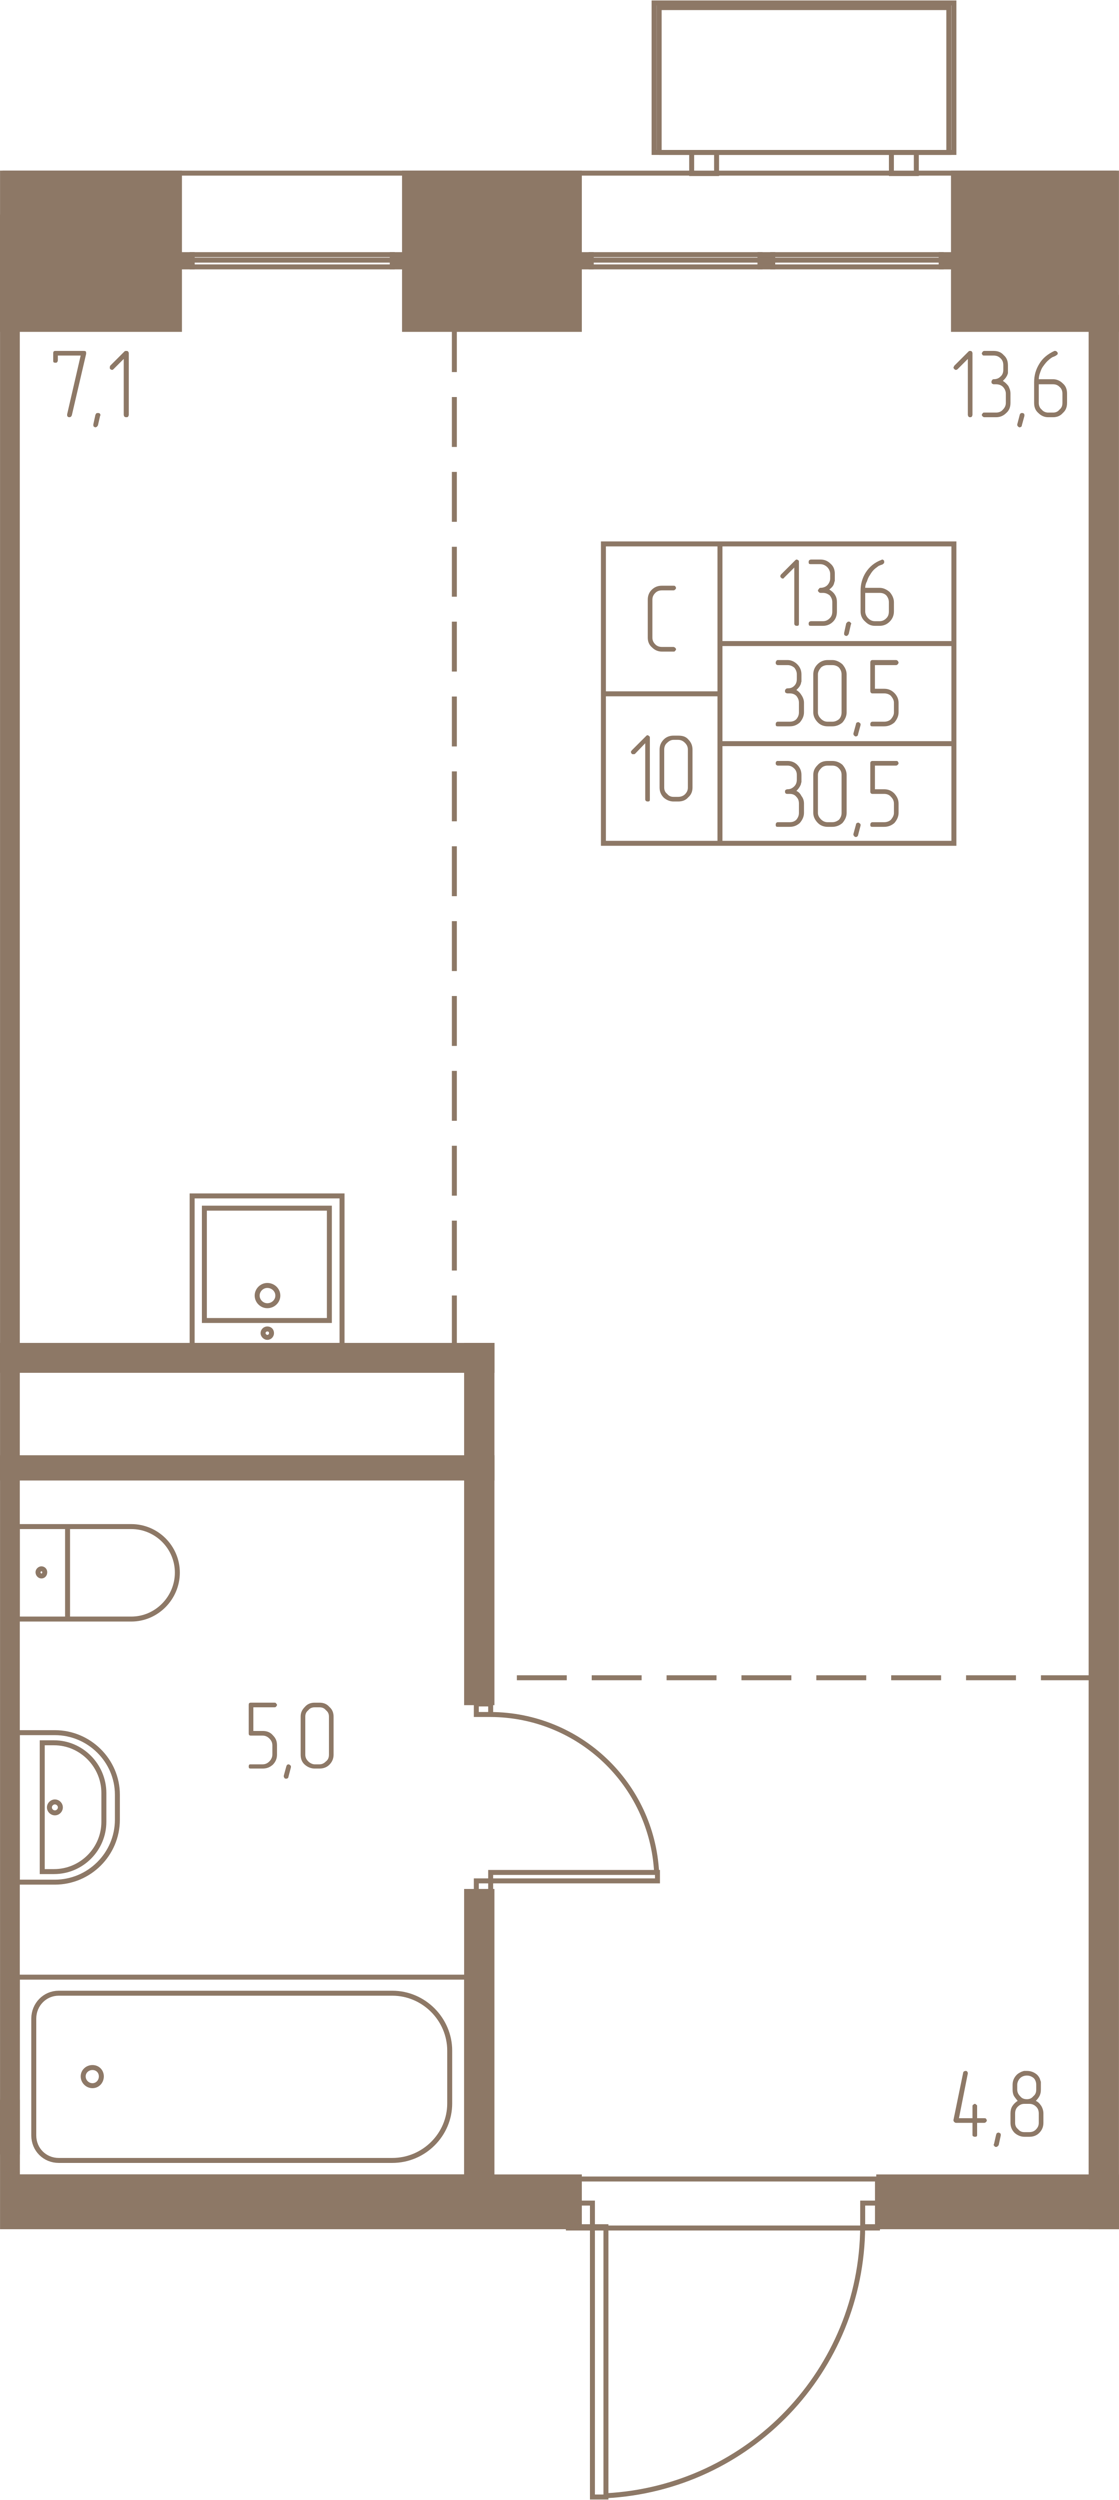
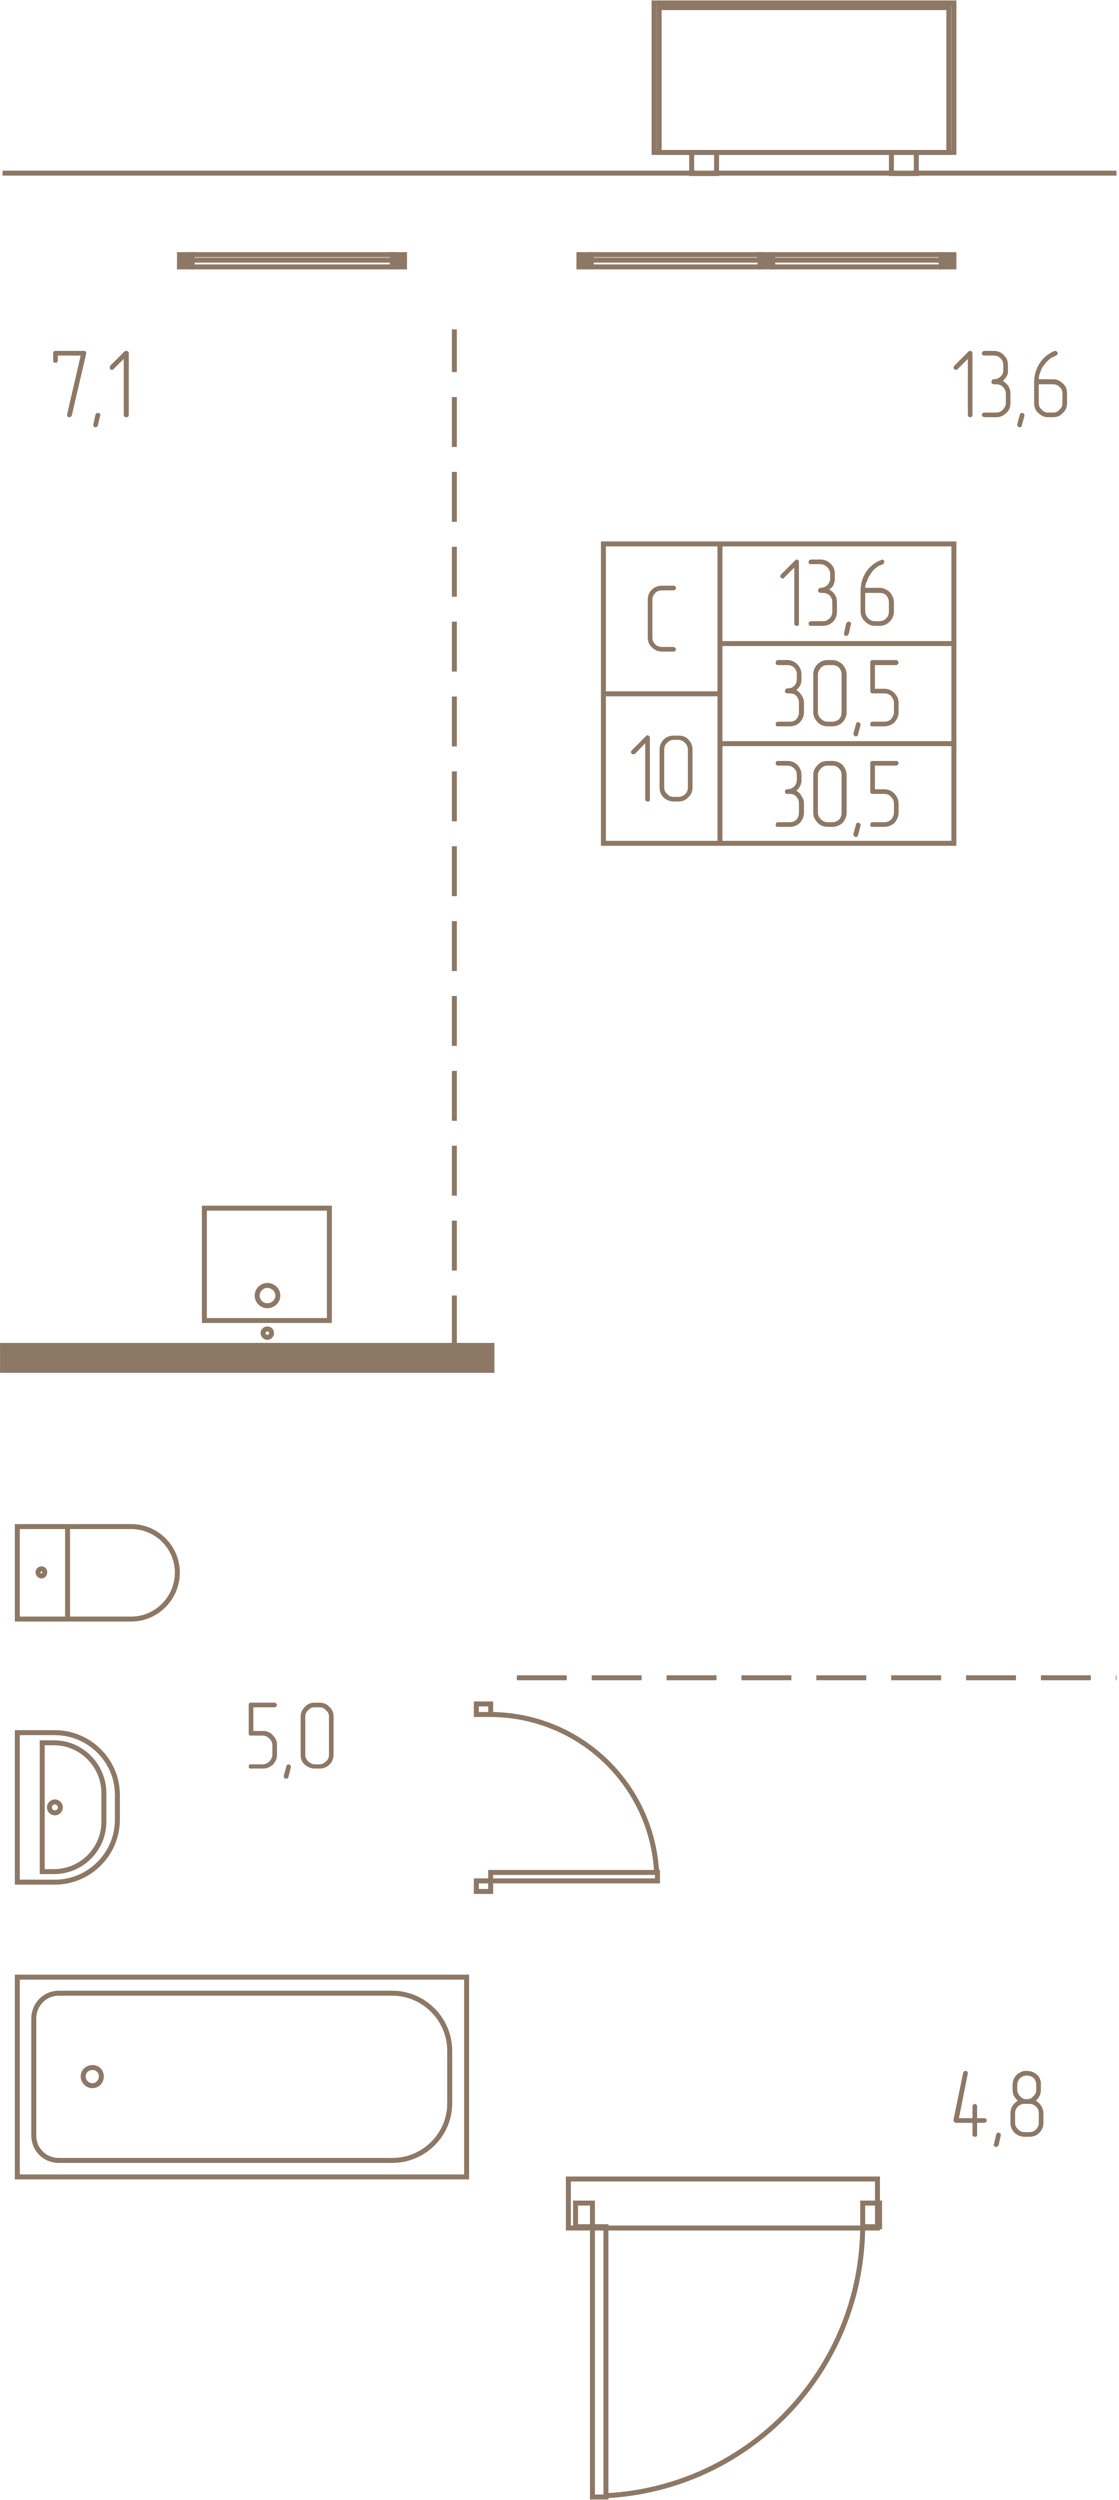
<svg xmlns="http://www.w3.org/2000/svg" width="265" height="592" viewBox="0 0 2650 5920" fill="none">
  <g fill="#8D7866" stroke="#8D7866" stroke-width="11.8">
-     <path d="M6 4032h35v1064H6V4032zM2584 704h60v4569h-60V704zM6 514h35v3518H6V514z" />
    <path d="M1165 3186H6v59h1159v-59z" />
-     <path d="M1105 4032h60v-846h-60v846z" />
-     <path d="M1165 3452H6v48h1159v-48zM1105 4479h60v676h-60v-676zM1372 5273H41v-118h1331v118zM41 5273H6v-177h35v177zM6 4978h35v118H6v-118zM2644 5273h-563v-118h563v118zM2644 410h-386v370h386V410zM6 780h419V410H6v370zM958 780h414V410H958v370z" />
    <path d="M1400 603h-29v29h29v-29zM1830 603h-30v29h30v-29zM2259 603h-30v29h30v-29zM455 603h-30v29h30v-29zM958 603h-29v29h29v-29z" />
  </g>
  <g stroke="#8D7866" stroke-width="11.8">
    <path d="M41 4457v-354h89c81 0 148 66 148 147v59c0 82-67 148-148 148H41z" />
    <path d="M100 4432v-305h28c65 0 118 54 118 119v68c0 65-53 118-118 118h-28z" />
    <path d="M117 4280c0-7 6-13 13-13s13 6 13 13-6 13-13 13-13-6-13-13zM160 3834v-219H41v219h119zM160 3615v219h151c60 0 109-50 109-110s-49-109-109-109H160z" />
    <path d="M90 3723c0-4 4-8 8-8 5 0 8 4 8 8 0 5-3 9-8 9-4 0-8-4-8-9zM41 5155v-473h1064v473H41z" />
    <path d="M80 5057v-277c0-33 26-60 59-60h790c75 0 136 62 136 136v125c0 74-61 135-136 135H139c-33 0-59-26-59-59z" />
    <path d="M197 4917c0-12 10-21 22-21s21 9 21 21-9 22-21 22-22-10-22-22zM2078 5160h-732v116h732v-116z" />
    <path d="M1403 5913h32v-640h-32v640zM1403 5217h-40v56h40v-56zM2083 5217h-40v56h40v-56zM2043 5273c-2 340-268 619-608 637M1557 4454v-20h-395v20h395zM1128 4454v25h34v-25h-34zM1128 4035v25h34v-25h-34zM1162 4060c210 1 382 165 393 374M484 3127h296v-266H484v266z" />
-     <path d="M810 3186H455v-354h355v354z" />
    <path d="M633 3092c14 0 25-11 25-24s-11-24-25-24c-13 0-24 11-24 24s11 24 24 24zM633 3167c6 0 10-5 10-10 0-6-4-10-10-10-5 0-10 4-10 10 0 5 5 10 10 10zM1561 361h686V18h-686v343z" />
    <path d="M2259 361h-710V7h710v354zM1638 361h59v50h-59v-50zM2111 361h59v50h-59v-50zM1400 603h400v13h-400v-13zM1800 616h-400v16h400v-16zM1830 603h399v13h-399v-13zM2229 616h-399v16h399v-16zM455 603h474v13H455v-13zM929 616H455v16h474v-16zM6 410h2638M2259 1288h-554v236h554v-236zM2259 1524h-554v237h554v-237zM2259 1761h-554v236h554v-236zM1705 1288h-276v355h276v-355zM1705 1643h-276v354h276v-354z" />
  </g>
  <g stroke="#8D7866" stroke-width="11.8" stroke-dasharray="118.2 59.1">
    <path d="M1076 3186V780M1224 3973h1420" />
  </g>
  <g fill="#8D7866">
    <path d="M656 4155c0 9-3 17-10 24-7 6-14 9-24 9h-28c-2 0-3 0-4-1s-1-3-1-4 0-2 1-4c1-1 2-1 4-1h28c7 0 12-3 16-7s7-10 7-16v-22c0-7-3-12-7-16s-9-7-16-7h-28c-4 0-5-2-5-5v-68c0-3 1-5 5-5h56c2 0 3 0 4 2 1 1 2 2 2 3 0 2-1 3-2 4 0 1-2 2-4 2h-50v56h22c10 0 18 3 24 10 7 7 10 14 10 24v22zm33 30v-1c0-2 0-3-2-4-1-1-2-2-4-2-1 0-2 1-3 1-1 1-1 2-2 4l-6 22v2c0 1 1 2 2 4 1 1 2 1 4 1 1 0 2 0 3-1 1 0 2-2 2-3l6-23zm101-30c0 9-3 17-10 24-6 6-14 9-23 9h-12c-8 0-16-3-23-9s-10-14-10-24v-90c0-9 3-16 10-23 6-7 14-10 23-10h12c9 0 17 3 23 10 7 6 10 14 10 23v90zm-11 0v-90c0-6-2-11-7-15-4-5-9-7-15-7h-12c-6 0-11 2-15 7-5 4-7 9-7 15v90c0 6 2 11 7 16 4 4 10 7 15 7h12c6 0 11-3 15-7 5-4 7-9 7-16zM2314 5016h17c1 0 3 0 4 1 1 2 2 3 2 4 0 2-1 3-2 4s-2 2-4 2h-17v28c0 2 0 3-1 4-2 1-3 1-4 1s-2 0-4-1-2-2-2-4v-28h-39c-2 0-3-1-4-2s-2-2-2-4v-1l23-112c0-1 1-2 2-3l3-1c2 0 3 0 4 1s2 3 2 4v1l-21 106h32v-28c0-2 0-3 2-4 1-1 2-2 4-2 1 0 2 1 3 2 2 1 2 2 2 4v28zm56 41v-1c0-2 0-3-1-4-2-1-3-2-4-2-2 0-3 1-4 1-1 1-1 2-2 4l-5 22-1 2c0 1 1 2 2 3 1 2 2 2 4 2 1 0 2 0 3-1l3-3 5-23zm101-30c0 9-3 17-10 24-6 6-14 9-23 9h-12c-8 0-16-3-23-9-7-7-10-15-10-24v-22c0-6 1-12 4-17s8-10 13-13c-3-4-6-7-9-12-2-4-3-9-3-15v-11c0-9 3-17 10-24 3-3 7-5 11-7l6-2h7c9 0 17 3 24 9 3 3 6 7 7 11l2 6v18c0 6-1 11-3 15s-5 8-9 12c5 2 9 6 13 12 3 5 5 11 5 18v22zm-17-79v-11c0-6-2-12-6-16-5-4-10-6-16-6s-12 2-16 6-7 10-7 16v11c0 7 3 12 7 16 4 5 9 7 16 7 6 0 11-2 15-7 5-4 7-9 7-16zm6 79v-22c0-7-2-12-6-16-5-5-10-7-17-7h-11c-6 0-11 2-16 7-4 4-6 9-6 16v22c0 6 2 11 7 15 4 5 9 7 15 7h11c7 0 12-2 16-6 5-5 7-10 7-16zM2303 982c0 2-1 4-2 5s-2 1-4 1c0 0-2 0-3-1s-2-3-2-5V850l-24 24c-1 1-3 2-4 2-2 0-3-1-4-2s-2-2-2-4l2-4 34-34c1-1 2-1 3-1 2 0 3 0 4 1s2 3 2 4v146zm72-80c5 3 9 7 13 12 3 6 5 11 5 18v22c0 10-3 18-10 24-7 7-15 10-24 10h-28c-2 0-3-1-4-2s-2-2-2-4c0 0 1-2 2-3 1-2 2-2 4-2h28c6 0 12-2 16-7 4-4 7-9 7-16v-22c0-6-3-12-7-16s-10-6-16-6h-6c-1 0-3-1-4-2s-1-2-1-4c0-1 0-2 1-3 1-2 2-3 4-3 7 0 12-2 16-6 5-4 7-10 7-16v-11c0-7-2-12-6-16-5-5-10-7-17-7h-22c-2 0-3 0-4-1-1-2-2-3-2-4s1-2 2-4c1-1 2-2 4-2h22c10 0 18 3 24 10 7 6 10 14 10 24v19c-1 2-1 4-3 7-2 4-5 7-9 11zm51 83v-2c0-1 0-3-2-4-1-1-2-1-4-1-1 0-2 0-3 1s-2 2-2 3l-6 23v1c0 2 1 3 2 4s2 2 4 2c1 0 2-1 3-1 1-1 2-2 2-4l6-22zm34-75v44c0 6 2 12 7 16 4 5 10 7 15 7h12c6 0 11-2 15-7 5-4 7-9 7-16v-22c0-6-2-12-7-16-4-4-9-6-15-6h-34zm-11-5c0-16 4-30 12-43 8-14 21-24 36-31h2c2 0 3 1 4 2s2 2 2 4c0 1-1 2-1 3-1 0-2 1-3 2l-2 1-2 1-5 2c-3 2-6 4-8 6-5 4-9 9-14 16-3 4-5 9-7 15-2 5-3 11-3 15h34c9 0 17 4 23 10 7 6 10 14 10 24v22c0 10-3 18-10 24-6 7-14 10-23 10h-12c-8 0-16-3-23-10-7-6-10-14-10-24v-49zM204 838l-34 146s-1 1-2 3l-3 1c-2 0-3 0-4-1-2-1-2-3-2-4v-2l32-139h-54v11c0 2-1 4-2 5s-2 1-4 1c0 0-2 0-4-1-1-1-1-3-1-5v-16c0-4 1-6 5-6h67c2 0 3 0 5 1 1 1 1 3 1 4v2zm33 147l1-2c0-1-1-3-2-4s-3-1-4-1c-2 0-3 0-4 1s-1 2-2 3l-5 23v1c0 2 0 3 1 4s3 2 4 2 2-1 3-1c1-1 2-2 3-4l5-22zm68-3c0 2-1 4-2 5s-2 1-4 1c-1 0-2 0-4-1-1-1-2-3-2-5V850l-24 24c-1 1-2 2-4 2-1 0-2-1-4-2-1-1-1-2-1-4 0 0 0-2 1-4l34-34c1-1 2-1 4-1 1 0 3 0 4 1s2 3 2 4v146zM1892 1477c0 1 0 3-1 4s-3 1-4 1-2 0-4-1c-1-1-2-2-2-4v-133l-24 24c-1 2-2 2-3 2-2 0-3 0-4-2-2-1-2-2-2-4 0 0 0-2 2-4l33-33c1-1 2-2 4-2 1 0 2 1 4 2 1 1 1 2 1 3v147zm72-81c5 3 10 7 13 12 4 6 5 12 5 18v22c0 10-3 18-9 24-7 7-15 10-24 10h-28c-2 0-4 0-5-1-1-2-1-3-1-5 0 0 0-1 1-3 1-1 3-2 5-2h28c6 0 11-2 16-7 4-4 6-9 6-16v-22c0-6-2-11-6-16-5-4-10-6-16-6h-6c-2 0-3-1-4-2s-2-2-2-4c0-1 1-2 2-3 1-2 2-3 4-3 6 0 12-2 16-6s7-10 7-16v-11c0-6-3-12-7-16s-10-7-16-7h-22c-2 0-4 0-5-1s-1-3-1-4 0-2 1-4c1-1 3-2 5-2h22c9 0 17 3 24 10 7 6 10 14 10 24v17l-1 2c0 2-1 4-2 7-2 4-5 7-10 11zm51 83l1-2c0-1-1-2-2-3-1-2-3-2-4-2s-3 0-3 1l-3 3-5 23v1c0 2 0 3 1 4s3 2 4 2c2 0 3-1 3-1 1-1 2-2 3-4l5-22zm34-75v44c0 6 3 12 7 16 5 5 10 7 16 7h11c6 0 11-2 16-7 4-4 6-9 6-16v-22c0-6-2-11-6-16-4-4-9-6-16-6h-34zm-11-5c0-16 4-30 12-43 9-14 21-24 37-30l2-1c2 0 3 1 4 2s1 2 1 4c0 1 0 2-1 3l-2 2-2 1-3 1-5 2c-3 2-5 4-8 6-5 4-9 9-13 16-3 4-5 9-7 15-3 5-4 11-4 15h34c9 0 17 4 24 10 6 7 10 15 10 24v22c0 10-4 18-10 24-7 7-15 10-24 10h-11c-9 0-16-3-23-10-7-6-11-14-11-24v-49zm-152 235c5 3 9 7 12 12 4 6 6 12 6 18v23c0 9-4 17-10 24-7 6-14 9-24 9h-28c-2 0-3 0-4-1s-1-3-1-4 0-2 1-4c1-1 2-2 4-2h28c7 0 12-2 16-6 4-5 6-10 6-16v-23c0-6-2-11-6-16-4-4-9-6-16-6h-5c-2 0-4-1-5-2s-1-2-1-4c0-1 0-2 1-3 1-2 3-3 5-3 6 0 11-1 16-6 4-4 6-9 6-16v-11c0-6-2-11-6-16-5-4-10-6-16-6h-23c-2 0-3-1-4-2s-1-3-1-4 0-2 1-3c1-2 2-3 4-3h23c9 0 17 4 23 10 7 7 10 15 10 24v17l-1 3c0 2-1 4-2 6-2 4-5 7-9 11zm119 53c0 9-4 17-10 24-7 6-15 9-24 9h-11c-9 0-17-3-23-9-7-7-11-15-11-24v-90c0-9 3-17 10-24 6-6 14-10 24-10h11c9 0 17 4 24 10 6 7 10 15 10 24v90zm-12 0v-90c0-6-2-11-6-16-4-4-10-6-16-6h-11c-6 0-12 2-16 6-4 5-7 10-7 16v90c0 6 3 11 7 15 5 5 10 7 16 7h11c6 0 11-2 16-6 4-4 6-10 6-16zm45 30v-1c0-2 0-3-2-4-1-1-2-2-4-2-1 0-2 1-3 1-1 1-2 2-2 4l-6 22v1c0 2 1 3 2 4s2 2 4 2c1 0 2-1 3-1 1-1 2-2 2-4l6-22zm90-30c0 9-4 17-10 24-7 6-15 9-24 9h-28c-1 0-3 0-4-1s-1-3-1-4 0-2 1-4c1-1 2-2 4-2h28c6 0 12-2 16-6 4-5 7-10 7-16v-23c0-6-3-11-7-16-4-4-10-6-16-6h-28c-3 0-5-2-5-6v-67c0-4 2-6 5-6h56c2 0 3 1 4 2s2 3 2 4-1 3-2 4-2 2-4 2h-50v56h22c9 0 17 3 24 10 6 6 10 14 10 23v23zm-242 186c5 2 9 6 12 12 4 5 6 11 6 18v22c0 9-4 17-10 24-7 6-14 9-24 9h-28c-2 0-3 0-4-1s-1-3-1-4 0-2 1-4c1-1 2-2 4-2h28c7 0 12-2 16-6 4-5 6-10 6-16v-22c0-7-2-12-6-16-4-5-9-7-16-7h-5c-2 0-4 0-5-2-1-1-1-2-1-4 0 0 0-2 1-3s3-2 5-2c6 0 11-2 16-7 4-4 6-9 6-16v-11c0-6-2-11-6-15-5-5-10-7-16-7h-23c-2 0-3-1-4-2s-1-2-1-4c0-1 0-2 1-3 1-2 2-2 4-2h23c9 0 17 3 23 9 7 7 10 15 10 24v17l-1 3c0 2-1 4-2 6-2 4-5 8-9 12zm119 52c0 9-4 17-10 24-7 6-15 9-24 9h-11c-9 0-17-3-23-9-7-7-11-15-11-24v-90c0-9 3-16 10-23 6-7 14-10 24-10h11c9 0 17 3 24 9 6 7 10 15 10 24v90zm-12 0v-90c0-6-2-11-6-15-4-5-10-7-16-7h-11c-6 0-12 2-16 7-4 4-7 9-7 15v90c0 6 3 11 7 15 5 5 10 7 16 7h11c6 0 11-2 16-6 4-5 6-10 6-16zm45 30v-1c0-2 0-3-2-4-1-1-2-2-4-2-1 0-2 1-3 1-1 1-2 2-2 4l-6 22v2c0 1 1 2 2 3 1 2 2 2 4 2 1 0 2 0 3-1s2-2 2-3l6-23zm90-30c0 9-4 17-10 24-7 6-15 9-24 9h-28c-1 0-3 0-4-1s-1-3-1-4 0-2 1-4c1-1 2-2 4-2h28c6 0 12-2 16-6 4-5 7-10 7-16v-22c0-7-3-12-7-16-4-5-10-7-16-7h-28c-3 0-5-2-5-5v-68c0-3 2-5 5-5h56c2 0 3 0 4 1 1 2 2 3 2 4 0 2-1 3-2 4s-2 2-4 2h-50v56h22c9 0 17 3 24 10 6 7 10 14 10 24v22zM1595 1543h-28c-8 0-16-3-23-10-7-6-10-14-10-23v-90c0-9 3-17 9-23 7-7 15-10 24-10h28c1 0 3 0 4 1 1 2 2 3 2 4 0 2-1 3-2 4s-2 2-4 2h-27c-7 0-12 2-16 6-5 5-7 10-7 16v90c0 6 2 11 7 16 4 4 9 6 16 6h27c1 0 3 1 4 2s2 2 2 4c0 1-1 2-2 3-1 2-2 2-4 2zM1539 1893c0 2 0 3-1 4s-3 1-4 1-2 0-4-1c-1-1-2-2-2-4v-133l-24 25c-1 1-2 1-4 1s-3 0-4-1c-1-2-2-3-2-5 0 0 1-1 2-3l34-34c1-1 2-2 3-2 2 0 3 1 4 2 2 1 2 2 2 4v146zm101-28c0 9-3 17-10 23-6 7-14 10-24 10h-11c-8 0-16-3-23-9-7-7-10-15-10-24v-90c0-9 3-17 10-24 6-6 14-9 23-9h11c10 0 18 2 24 9 7 7 10 15 10 24v90zm-11 0v-90c0-6-2-11-7-16-4-4-9-7-16-7h-11c-6 0-11 3-15 7-5 4-7 10-7 16v90c0 6 2 11 7 15 4 5 9 7 15 7h11c6 0 12-2 16-6 5-5 7-10 7-16z" />
  </g>
</svg>